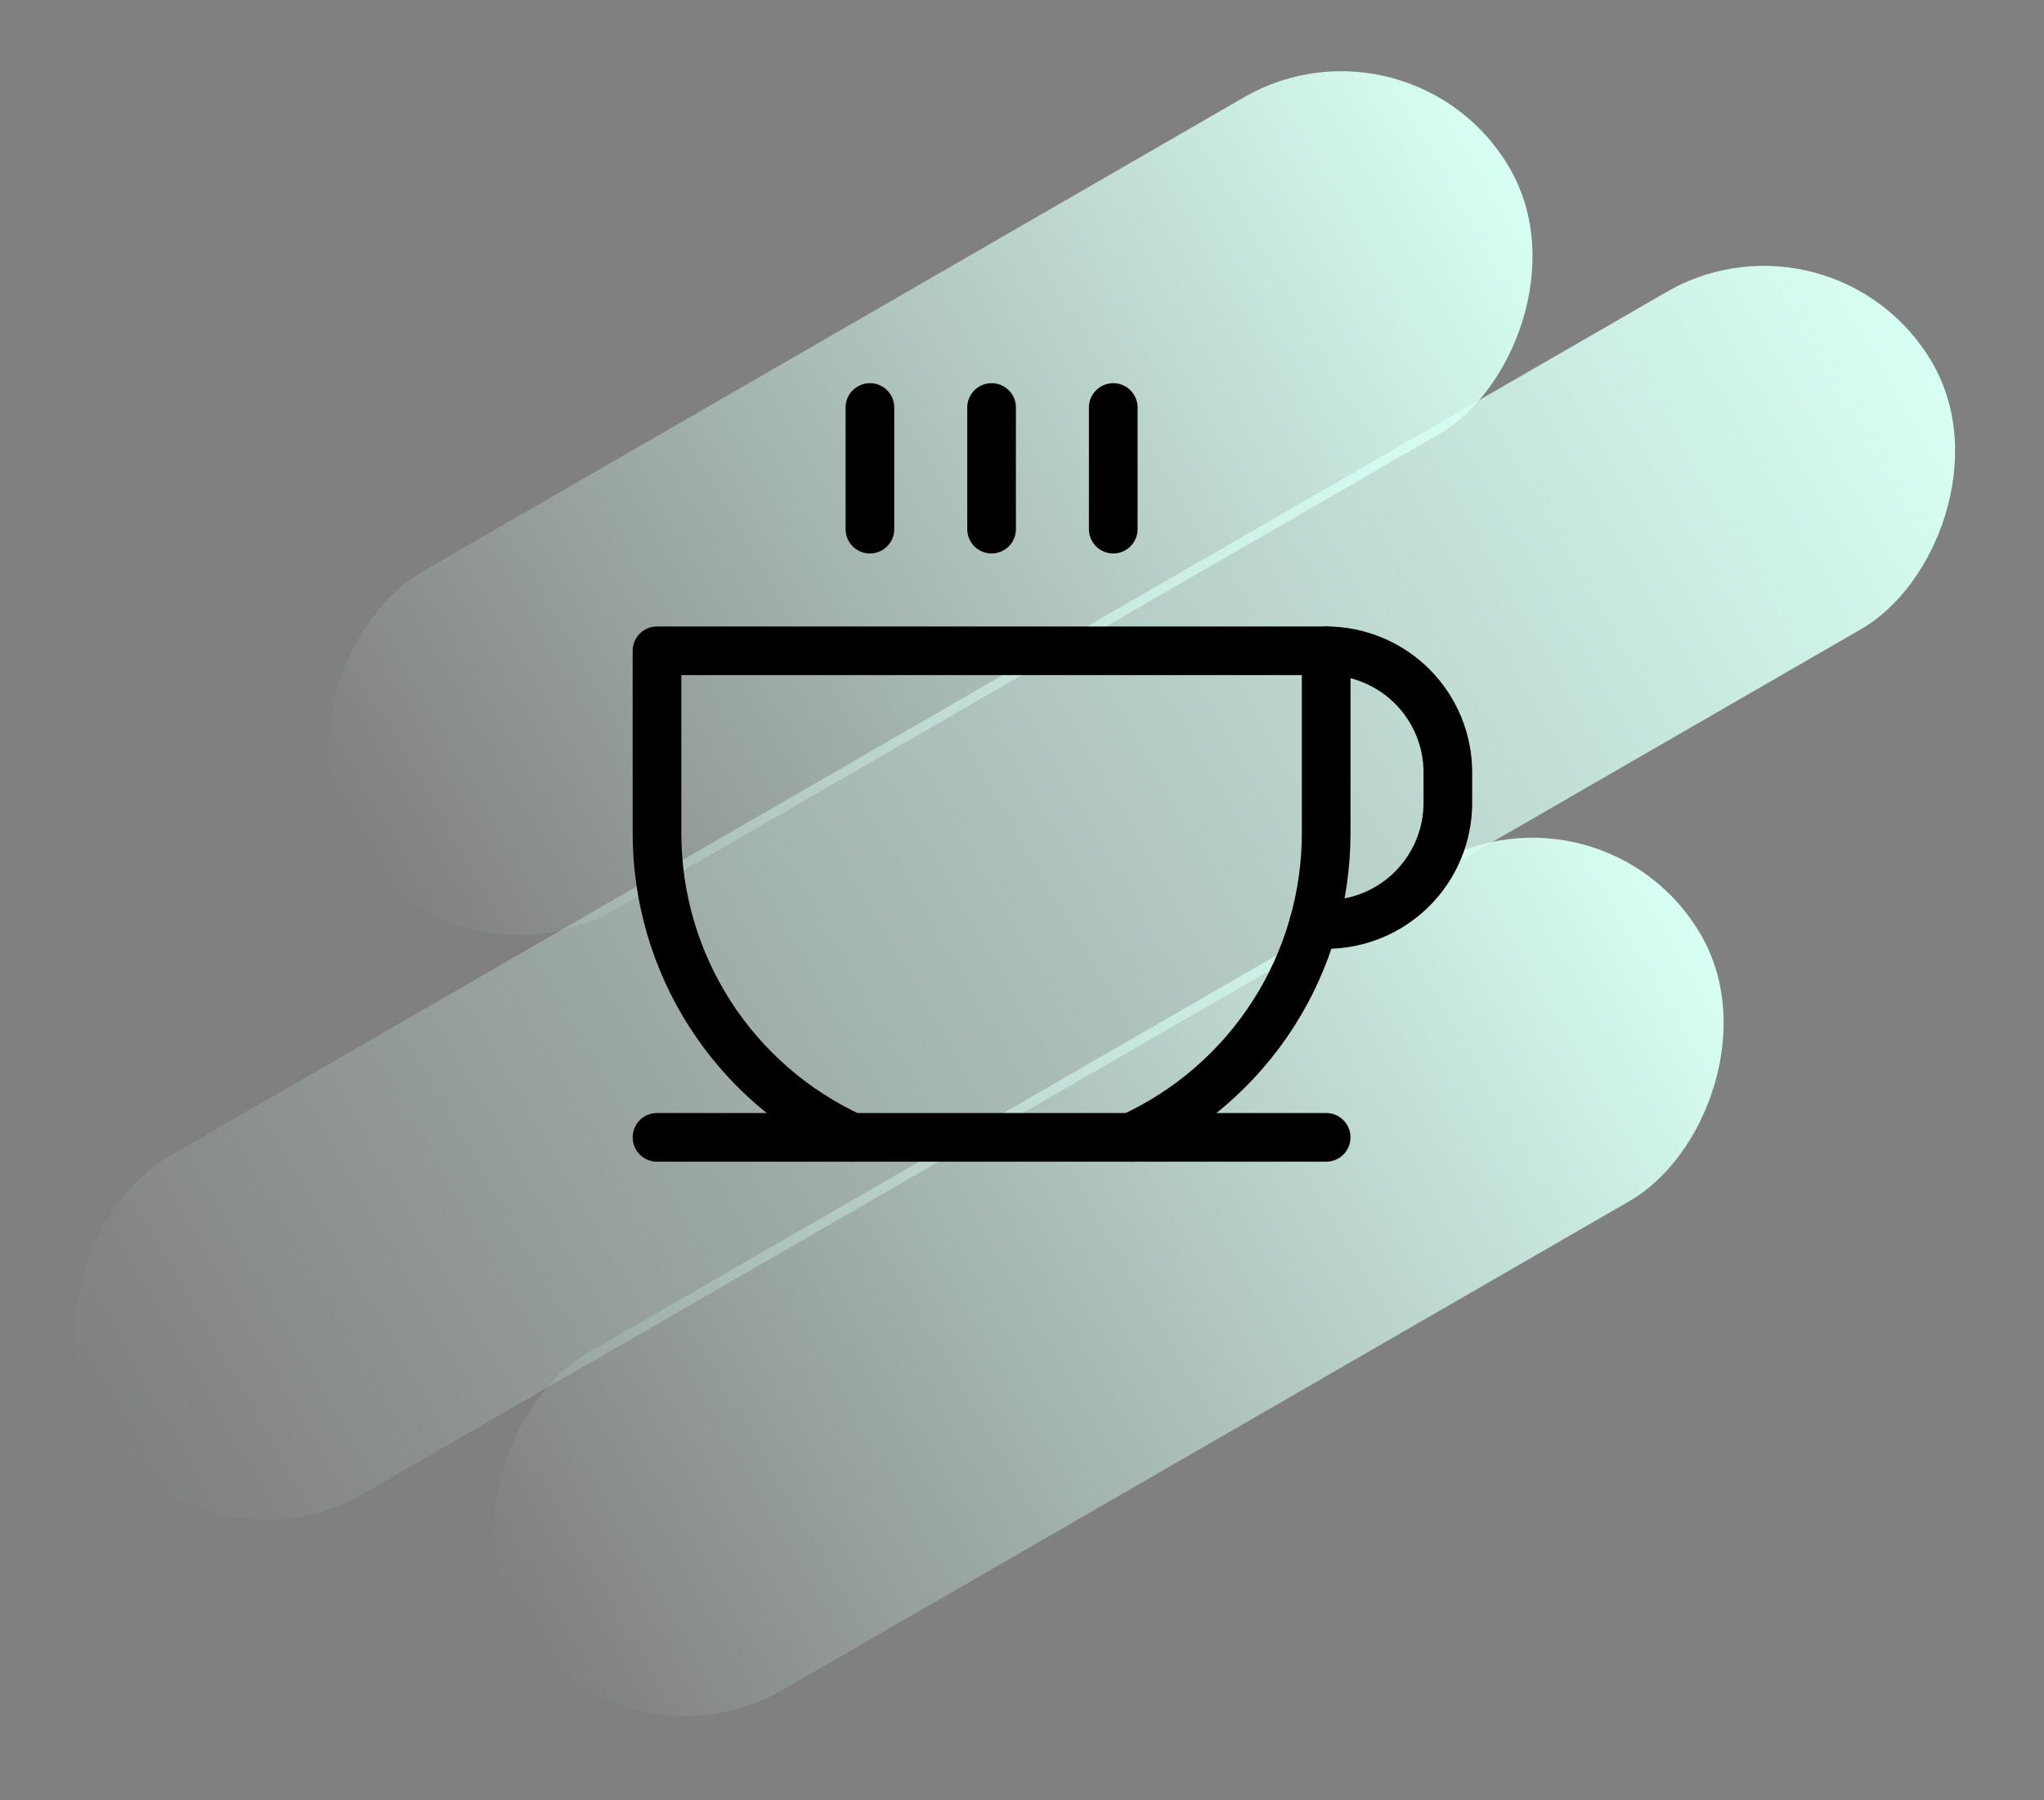
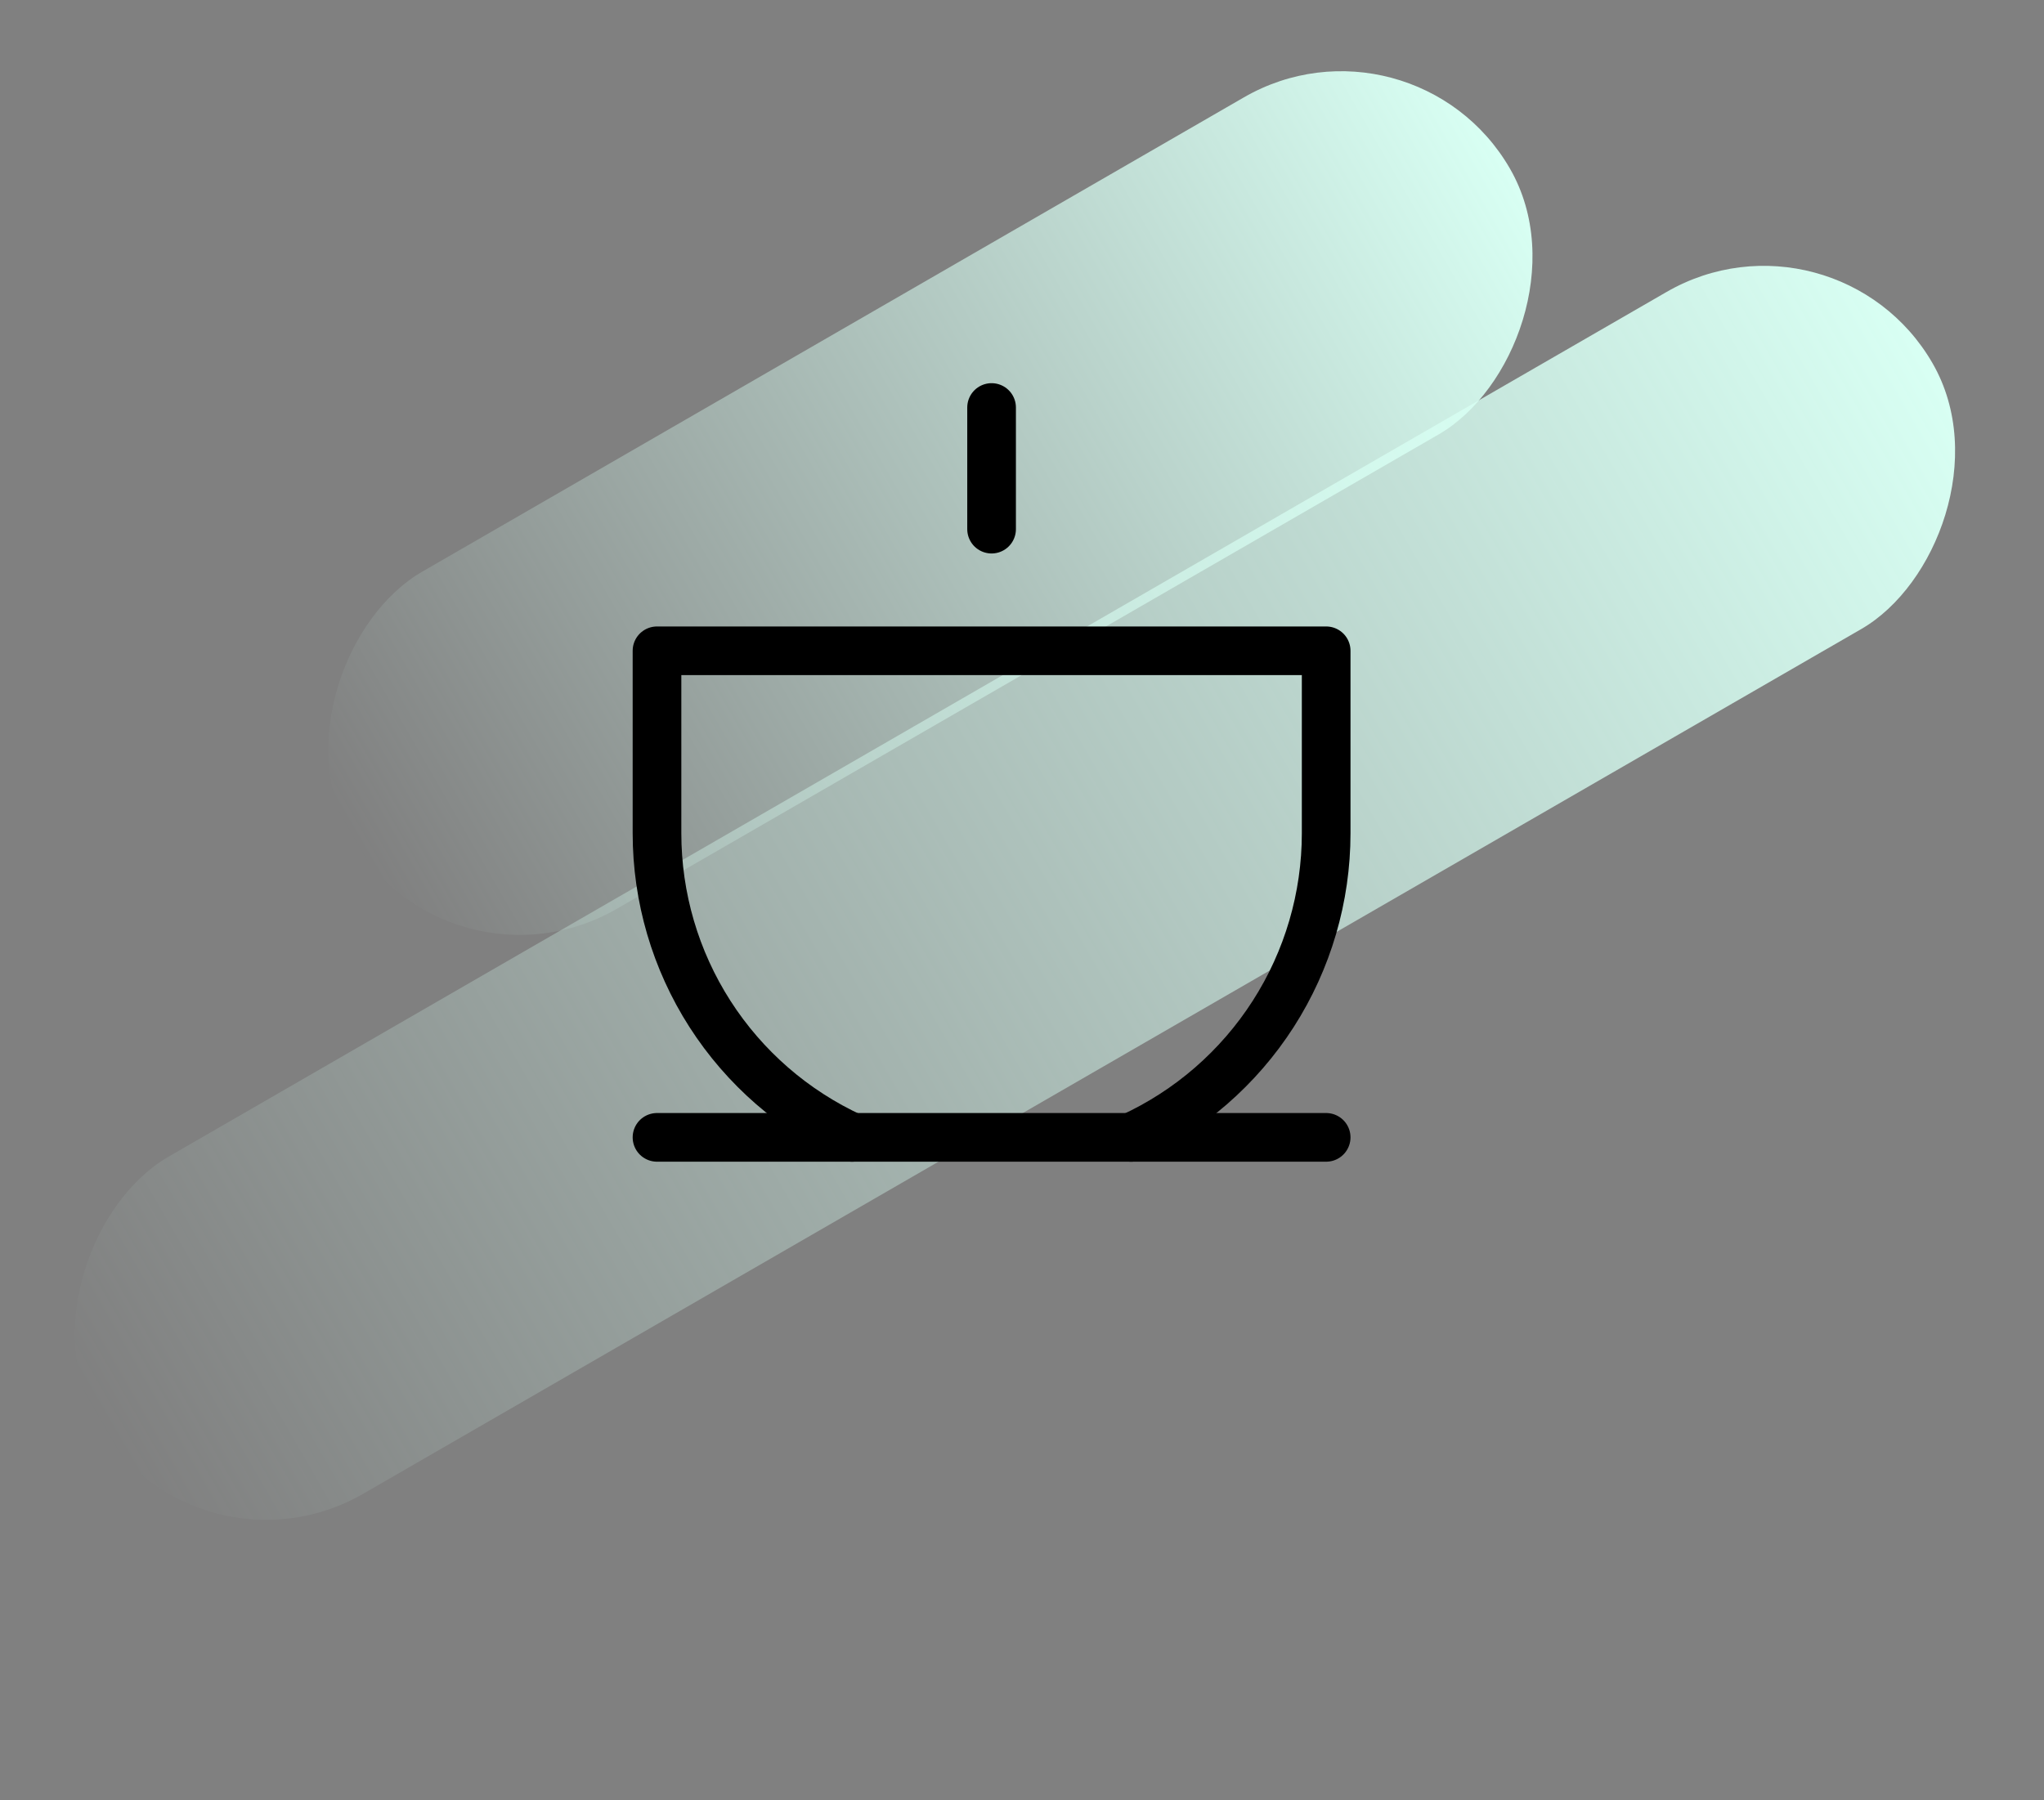
<svg xmlns="http://www.w3.org/2000/svg" width="84" height="74" viewBox="0 0 84 74" fill="none">
  <rect x="0" y="0" width="84" height="74" fill="#808080" stroke="none" />
  <rect x="58.051" width="16" height="55" rx="8" transform="rotate(60 58.051 0)" fill="url(#paint0_linear_722_3128)" />
-   <rect x="65.906" y="31.506" width="16" height="56.203" rx="8" transform="rotate(60 65.906 31.506)" fill="url(#paint1_linear_722_3128)" />
  <rect x="75.418" y="8" width="16" height="87.086" rx="8" transform="rotate(60 75.418 8)" fill="url(#paint2_linear_722_3128)" />
-   <path d="M35.75 16.75V21.75" stroke="black" stroke-width="2" stroke-linecap="round" stroke-linejoin="round" />
  <path d="M40.75 16.75V21.75" stroke="black" stroke-width="2" stroke-linecap="round" stroke-linejoin="round" />
-   <path d="M45.75 16.75V21.75" stroke="black" stroke-width="2" stroke-linecap="round" stroke-linejoin="round" />
  <path d="M27 46.75H54.5" stroke="black" stroke-width="2" stroke-linecap="round" stroke-linejoin="round" />
  <path d="M35.015 46.751C32.623 45.653 30.596 43.891 29.175 41.675C27.755 39.459 27 36.882 27 34.25V26.75H54.5V34.25C54.5 36.882 53.745 39.459 52.325 41.675C50.904 43.891 48.877 45.653 46.485 46.751" stroke="black" stroke-width="2" stroke-linecap="round" stroke-linejoin="round" />
-   <path d="M54.501 26.75C55.827 26.75 57.098 27.277 58.036 28.215C58.974 29.152 59.501 30.424 59.501 31.75V33C59.501 34.326 58.974 35.598 58.036 36.535C57.098 37.473 55.827 38 54.501 38H53.973" stroke="black" stroke-width="2" stroke-linecap="round" stroke-linejoin="round" />
  <defs>
    <linearGradient id="paint0_linear_722_3128" x1="66.051" y1="0" x2="66.051" y2="55" gradientUnits="userSpaceOnUse">
      <stop stop-color="#D8FFF3" />
      <stop offset="1" stop-color="#D8FFF3" stop-opacity="0" />
    </linearGradient>
    <linearGradient id="paint1_linear_722_3128" x1="73.906" y1="31.506" x2="73.906" y2="87.709" gradientUnits="userSpaceOnUse">
      <stop stop-color="#D8FFF3" />
      <stop offset="1" stop-color="#D8FFF3" stop-opacity="0" />
    </linearGradient>
    <linearGradient id="paint2_linear_722_3128" x1="83.418" y1="8" x2="83.418" y2="95.086" gradientUnits="userSpaceOnUse">
      <stop stop-color="#D8FFF3" />
      <stop offset="1" stop-color="#D8FFF3" stop-opacity="0" />
    </linearGradient>
  </defs>
</svg>